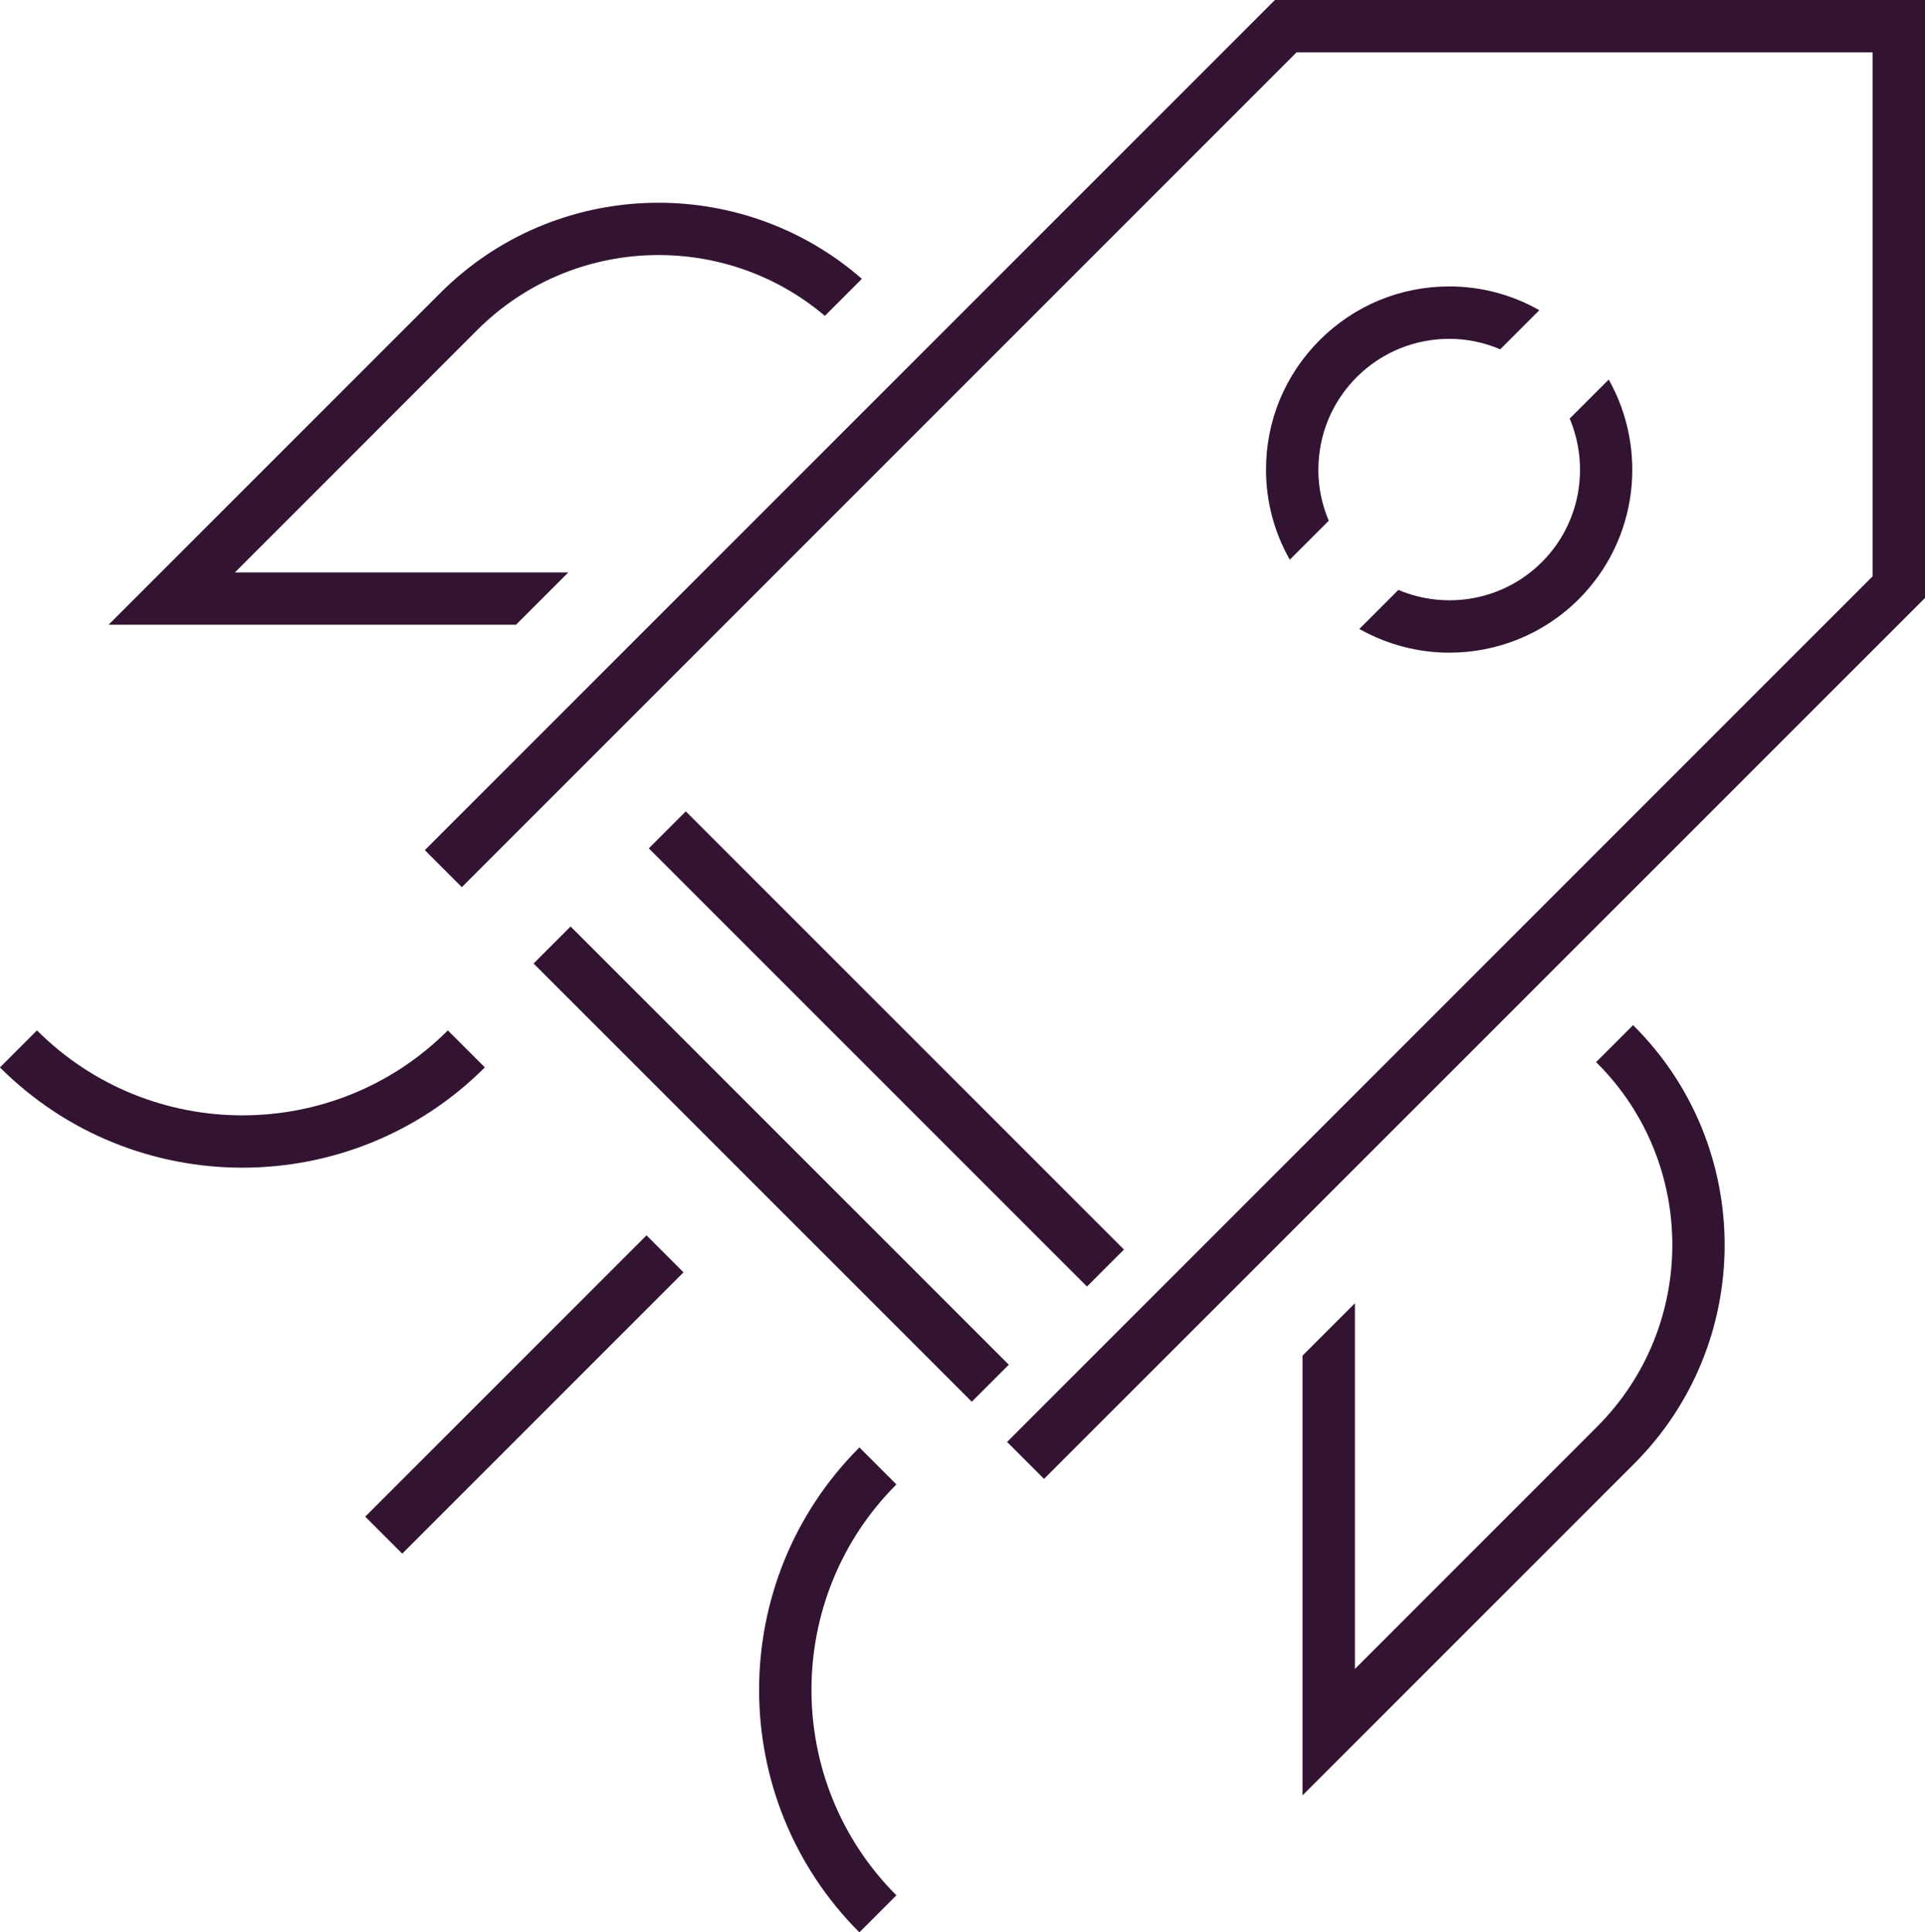
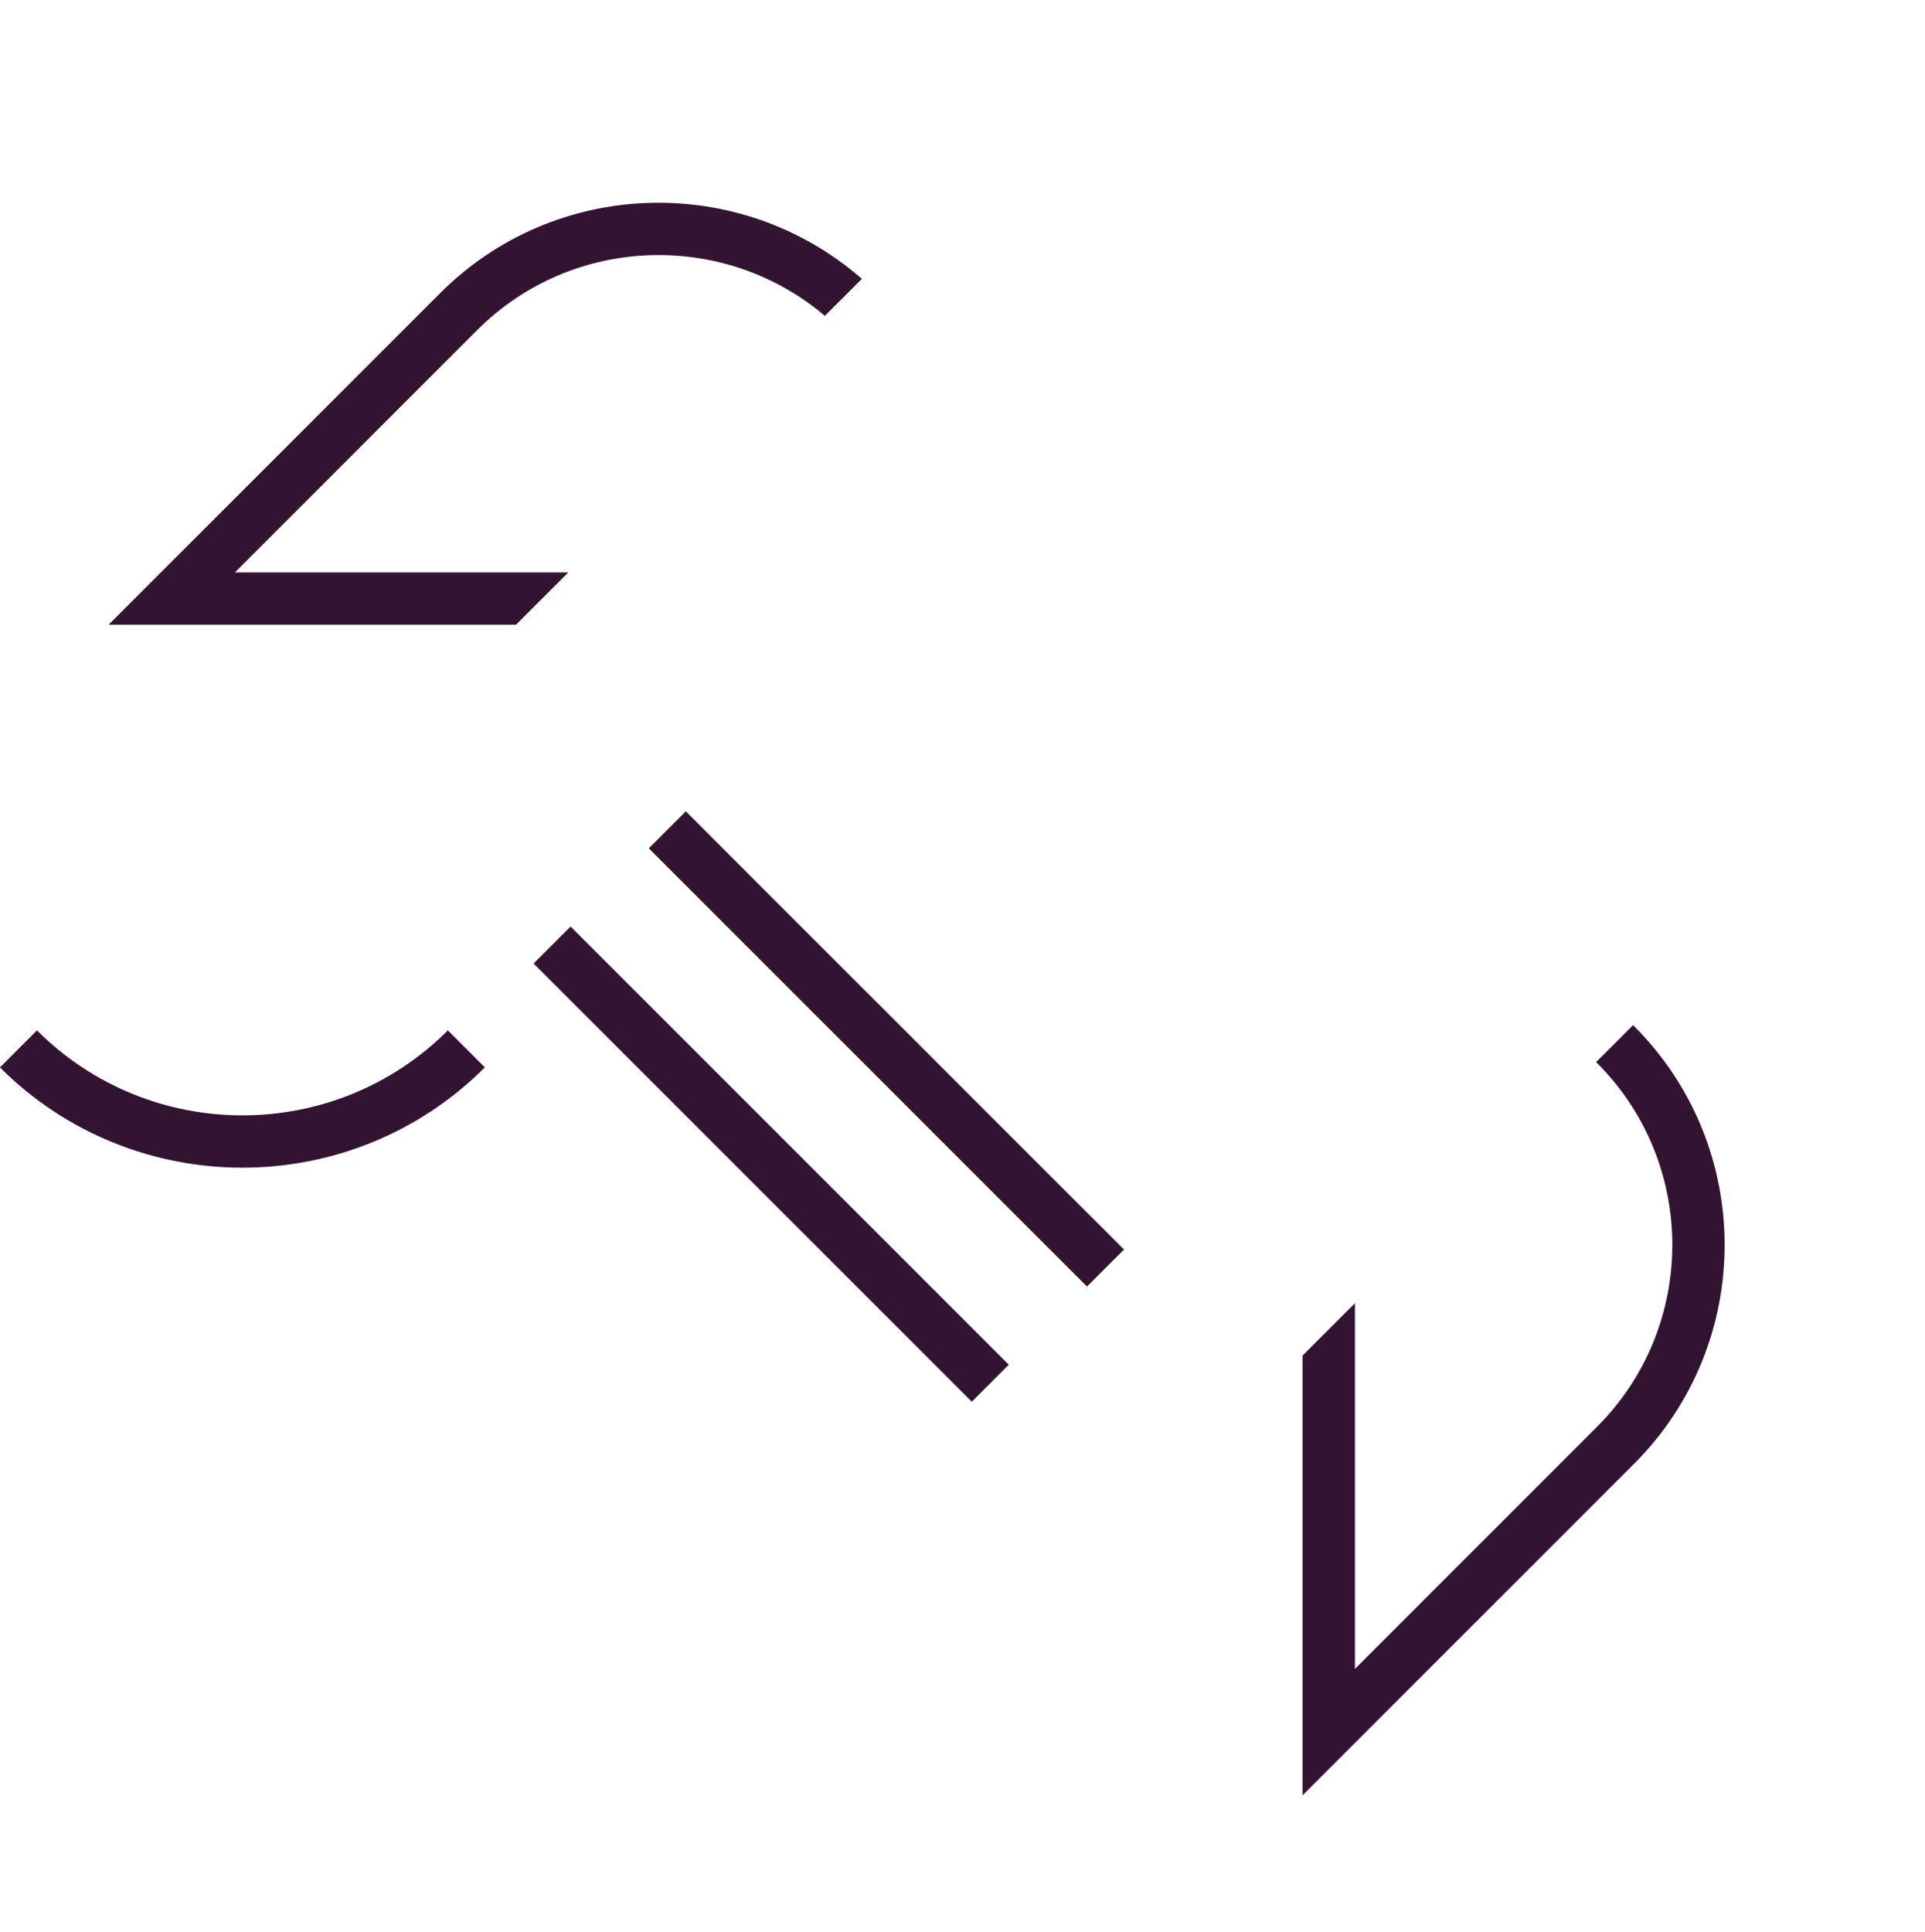
<svg xmlns="http://www.w3.org/2000/svg" id="Layer_1" version="1.1" viewBox="0 0 306.81 307.97">
  <defs>
    <style> .st0 { fill: #321432; } </style>
  </defs>
  <path class="st0" d="M90.58,91.23h-53.14l38.61-38.62c15.17-15.16,39.34-15.9,55.42-2.27l5.9-5.9c-19.35-16.88-48.8-16.15-67.21,2.27l-52.86,52.86h64.94l8.34-8.34Z" />
  <path class="st0" d="M254.56,169.44c15.97,15.97,15.97,41.96,0,57.93l-38.61,38.62v-58.29l-8.35,8.35v70.09l52.86-52.86c19.22-19.22,19.22-50.5,0-69.72l-.18-.18-5.9,5.9.18.18Z" />
  <rect class="st0" x="118.74" y="136.15" width="8.34" height="98.77" transform="translate(-95.19 141.25) rotate(-45)" />
  <rect class="st0" x="137.1" y="117.79" width="8.34" height="98.77" transform="translate(-76.83 148.86) rotate(-45)" />
-   <polygon class="st0" points="67.71 135.49 73.61 141.39 206.65 8.34 298.46 8.34 298.46 91.85 160.51 229.81 166.4 235.7 306.81 95.3 306.81 0 203.2 0 67.71 135.49" />
-   <path class="st0" d="M210.13,74.85c0-5.57,2.17-10.81,6.11-14.75h0c4.07-4.07,9.41-6.1,14.75-6.1,2.77,0,5.53.57,8.12,1.67l6.23-6.23c-4.33-2.46-9.24-3.79-14.35-3.79-7.8,0-15.13,3.04-20.65,8.55-5.52,5.52-8.56,12.85-8.56,20.65,0,5.12,1.33,10.02,3.79,14.35l6.21-6.21c-1.08-2.54-1.66-5.29-1.66-8.14Z" />
-   <path class="st0" d="M245.74,89.59c-6.18,6.17-15.28,7.64-22.87,4.43l-6.22,6.22c4.44,2.5,9.38,3.78,14.34,3.78,7.48,0,14.96-2.85,20.65-8.54,9.46-9.47,11.03-23.86,4.76-34.99l-6.22,6.22c3.2,7.59,1.74,16.7-4.43,22.87Z" />
-   <path class="st0" d="M136.97,230.69c-21.31,21.31-21.31,55.97,0,77.28l5.9-5.9c-18.05-18.05-18.05-47.43,0-65.49l-5.9-5.9Z" />
  <path class="st0" d="M77.28,170.12l-5.9-5.9c-18.06,18.06-47.43,18.05-65.49,0l-5.9,5.9c10.65,10.65,24.65,15.98,38.64,15.98s27.99-5.33,38.64-15.98Z" />
-   <rect class="st0" x="51.87" y="218.09" width="63.4" height="8.34" transform="translate(-132.68 124.18) rotate(-45)" />
</svg>